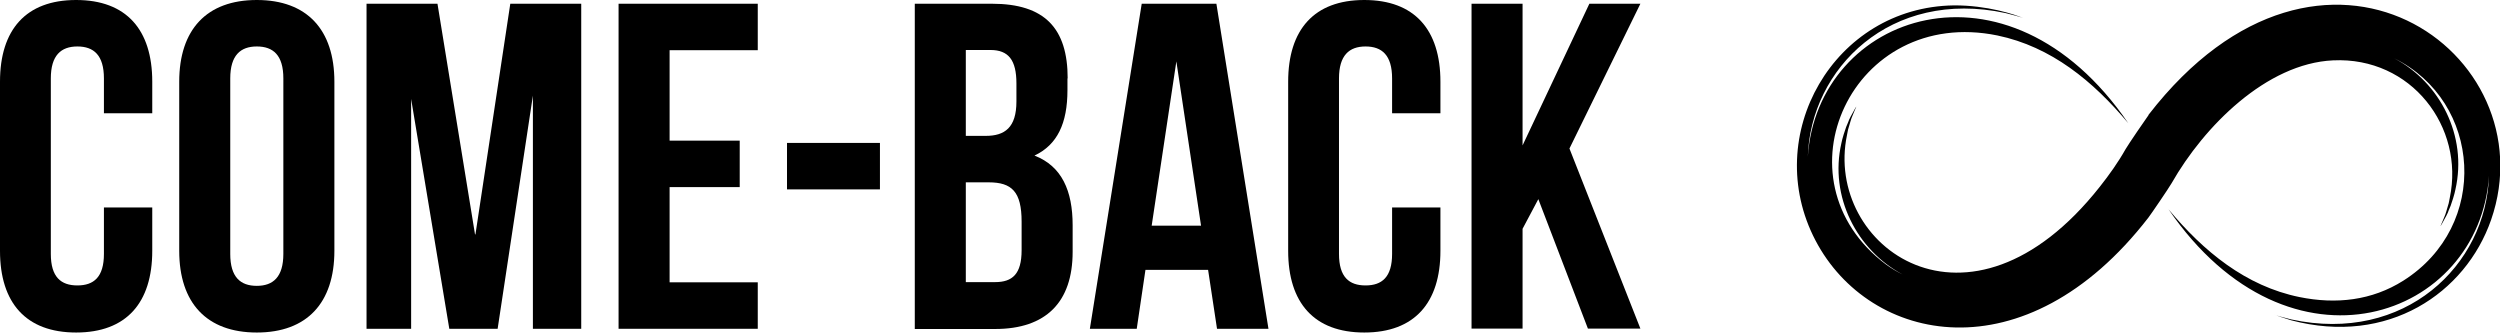
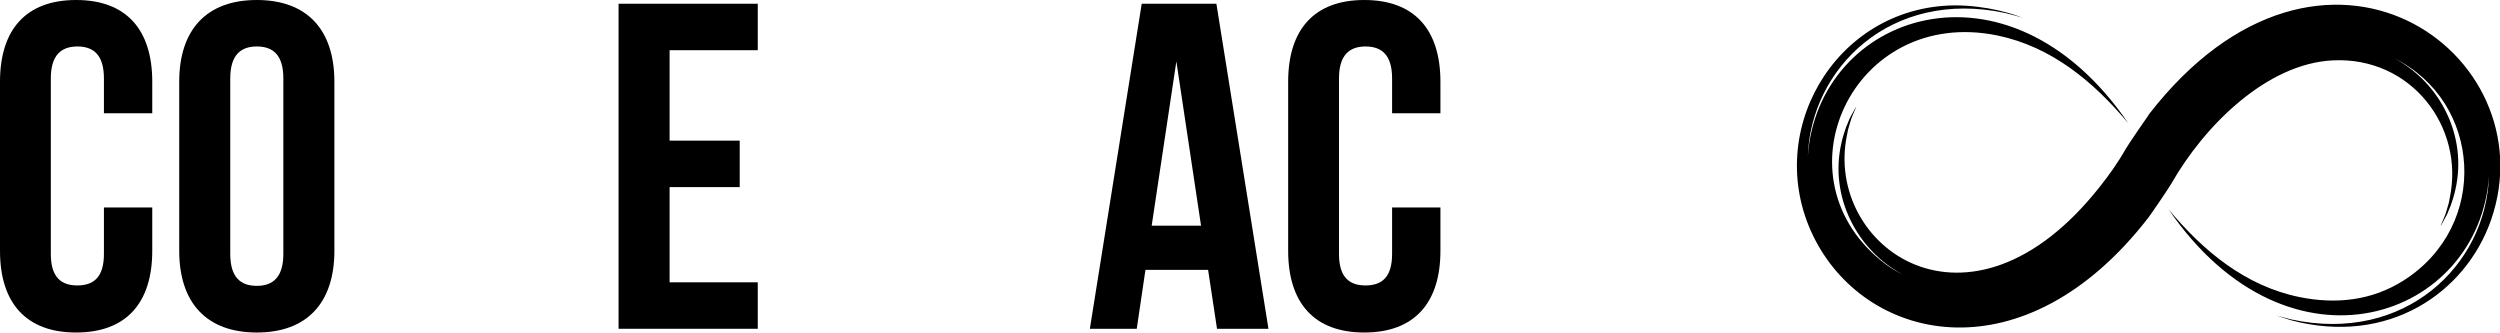
<svg xmlns="http://www.w3.org/2000/svg" id="a" viewBox="0 0 120.52 16.03">
  <path d="m7.34,10.01v2.08c0,2.51-1.25,3.94-3.67,3.94s-3.67-1.43-3.67-3.94V3.94C0,1.43,1.25,0,3.67,0s3.67,1.43,3.67,3.94v1.52h-2.33v-1.68c0-1.12-.49-1.54-1.28-1.54s-1.28.43-1.28,1.54v8.46c0,1.12.49,1.52,1.28,1.52s1.28-.4,1.28-1.52v-2.24h2.33Z" />
  <path d="m8.64,3.94c0-2.51,1.32-3.94,3.74-3.94s3.74,1.43,3.74,3.94v8.15c0,2.51-1.32,3.94-3.74,3.94s-3.74-1.43-3.74-3.94V3.94Zm2.46,8.3c0,1.12.49,1.54,1.28,1.54s1.28-.43,1.28-1.54V3.78c0-1.12-.49-1.54-1.28-1.54s-1.28.43-1.28,1.54v8.46Z" />
-   <path d="m22.92,11.3L24.6.18h3.42v15.67h-2.33V4.61l-1.7,11.24h-2.33l-1.84-11.08v11.08h-2.15V.18h3.42l1.81,11.12Z" />
  <path d="m32.28,6.78h3.38v2.24h-3.38v4.59h4.25v2.24h-6.71V.18h6.71v2.24h-4.25v4.36Z" />
-   <path d="m37.94,6.89h4.48v2.24h-4.48v-2.24Z" />
-   <path d="m51.46,3.78v.56c0,1.61-.49,2.64-1.59,3.16,1.32.51,1.84,1.7,1.84,3.36v1.28c0,2.42-1.28,3.72-3.74,3.72h-3.87V.18h3.72c2.55,0,3.65,1.19,3.65,3.6Zm-4.9-1.37v4.14h.96c.92,0,1.48-.4,1.48-1.66v-.87c0-1.12-.38-1.61-1.25-1.61h-1.19Zm0,6.38v4.81h1.41c.83,0,1.28-.38,1.28-1.54v-1.37c0-1.45-.47-1.9-1.59-1.9h-1.1Z" />
-   <path d="m61.15,15.85h-2.48l-.43-2.84h-3.02l-.42,2.84h-2.26L55.04.18h3.6l2.51,15.67Zm-5.62-4.97h2.37l-1.19-7.92-1.19,7.92Z" />
+   <path d="m61.15,15.85h-2.48l-.43-2.84h-3.02l-.42,2.84h-2.26L55.04.18h3.6Zm-5.62-4.97h2.37l-1.19-7.92-1.19,7.92Z" />
  <path d="m69.44,10.01v2.08c0,2.51-1.25,3.94-3.67,3.94s-3.67-1.43-3.67-3.94V3.94c0-2.51,1.25-3.94,3.67-3.94s3.67,1.43,3.67,3.94v1.52h-2.33v-1.68c0-1.12-.49-1.54-1.28-1.54s-1.28.43-1.28,1.54v8.46c0,1.12.49,1.52,1.28,1.52s1.28-.4,1.28-1.52v-2.24h2.33Z" />
-   <path d="m74.16,9.6l-.76,1.43v4.81h-2.46V.18h2.46v6.83l3.22-6.83h2.46l-3.42,6.98,3.42,8.68h-2.53l-2.39-6.24Z" />
  <path d="m103.57,5.56c-.1.13-.98,1.42-1.1,1.63-.36.64-.79,1.24-1.24,1.81-6.33,8.02-13.31,2.85-12.19-2.49.03-.13.04-.25.08-.36.07-.22.11-.41.18-.56.02-.04.17-.42.19-.45,0,0-.03.03-.07.11-.4.72-.21.4-.42.87-.04.09-.2.6-.23.78-.59,2.58.75,5.16,2.95,6.33-.27-.13-.54-.29-.8-.48-5.48-4.11-1.63-12.47,5.37-11.04,2.6.54,4.62,2.21,6.31,4.23-5.84-8.54-15-5.25-15.45,1.62.13-4.25,3.98-8.12,9.53-6.93.26.06.8.21.85.24-.38-.17-1.74-.62-3.34-.61-5.78.08-9.32,6.27-6.67,11.33,2.6,4.97,10.1,6.59,16.05-1.1.11-.14.97-1.4,1.12-1.66,1.56-2.74,4.57-5.77,7.78-5.92,3.78-.18,6.34,3.22,5.63,6.62-.03.13-.04.25-.08.36-.07.22-.11.41-.18.56-.02.04-.17.42-.19.45,0,0,.03-.03.07-.11.4-.72.21-.4.42-.87.04-.09.2-.6.23-.78.59-2.59-.75-5.17-2.95-6.33,4.22,2.09,4.63,8.07.44,10.72-1.52.96-3.24,1.15-5.01.79-2.59-.53-4.62-2.2-6.31-4.23,5.85,8.54,15,5.25,15.45-1.62-.13,4.32-4.06,8.11-9.53,6.93-.26-.06-.8-.21-.85-.24.06.03.58.2.84.28,4.67,1.24,8.41-1.31,9.64-4.84,2.79-8.03-8.11-15.92-16.51-5.07Z" />
</svg>